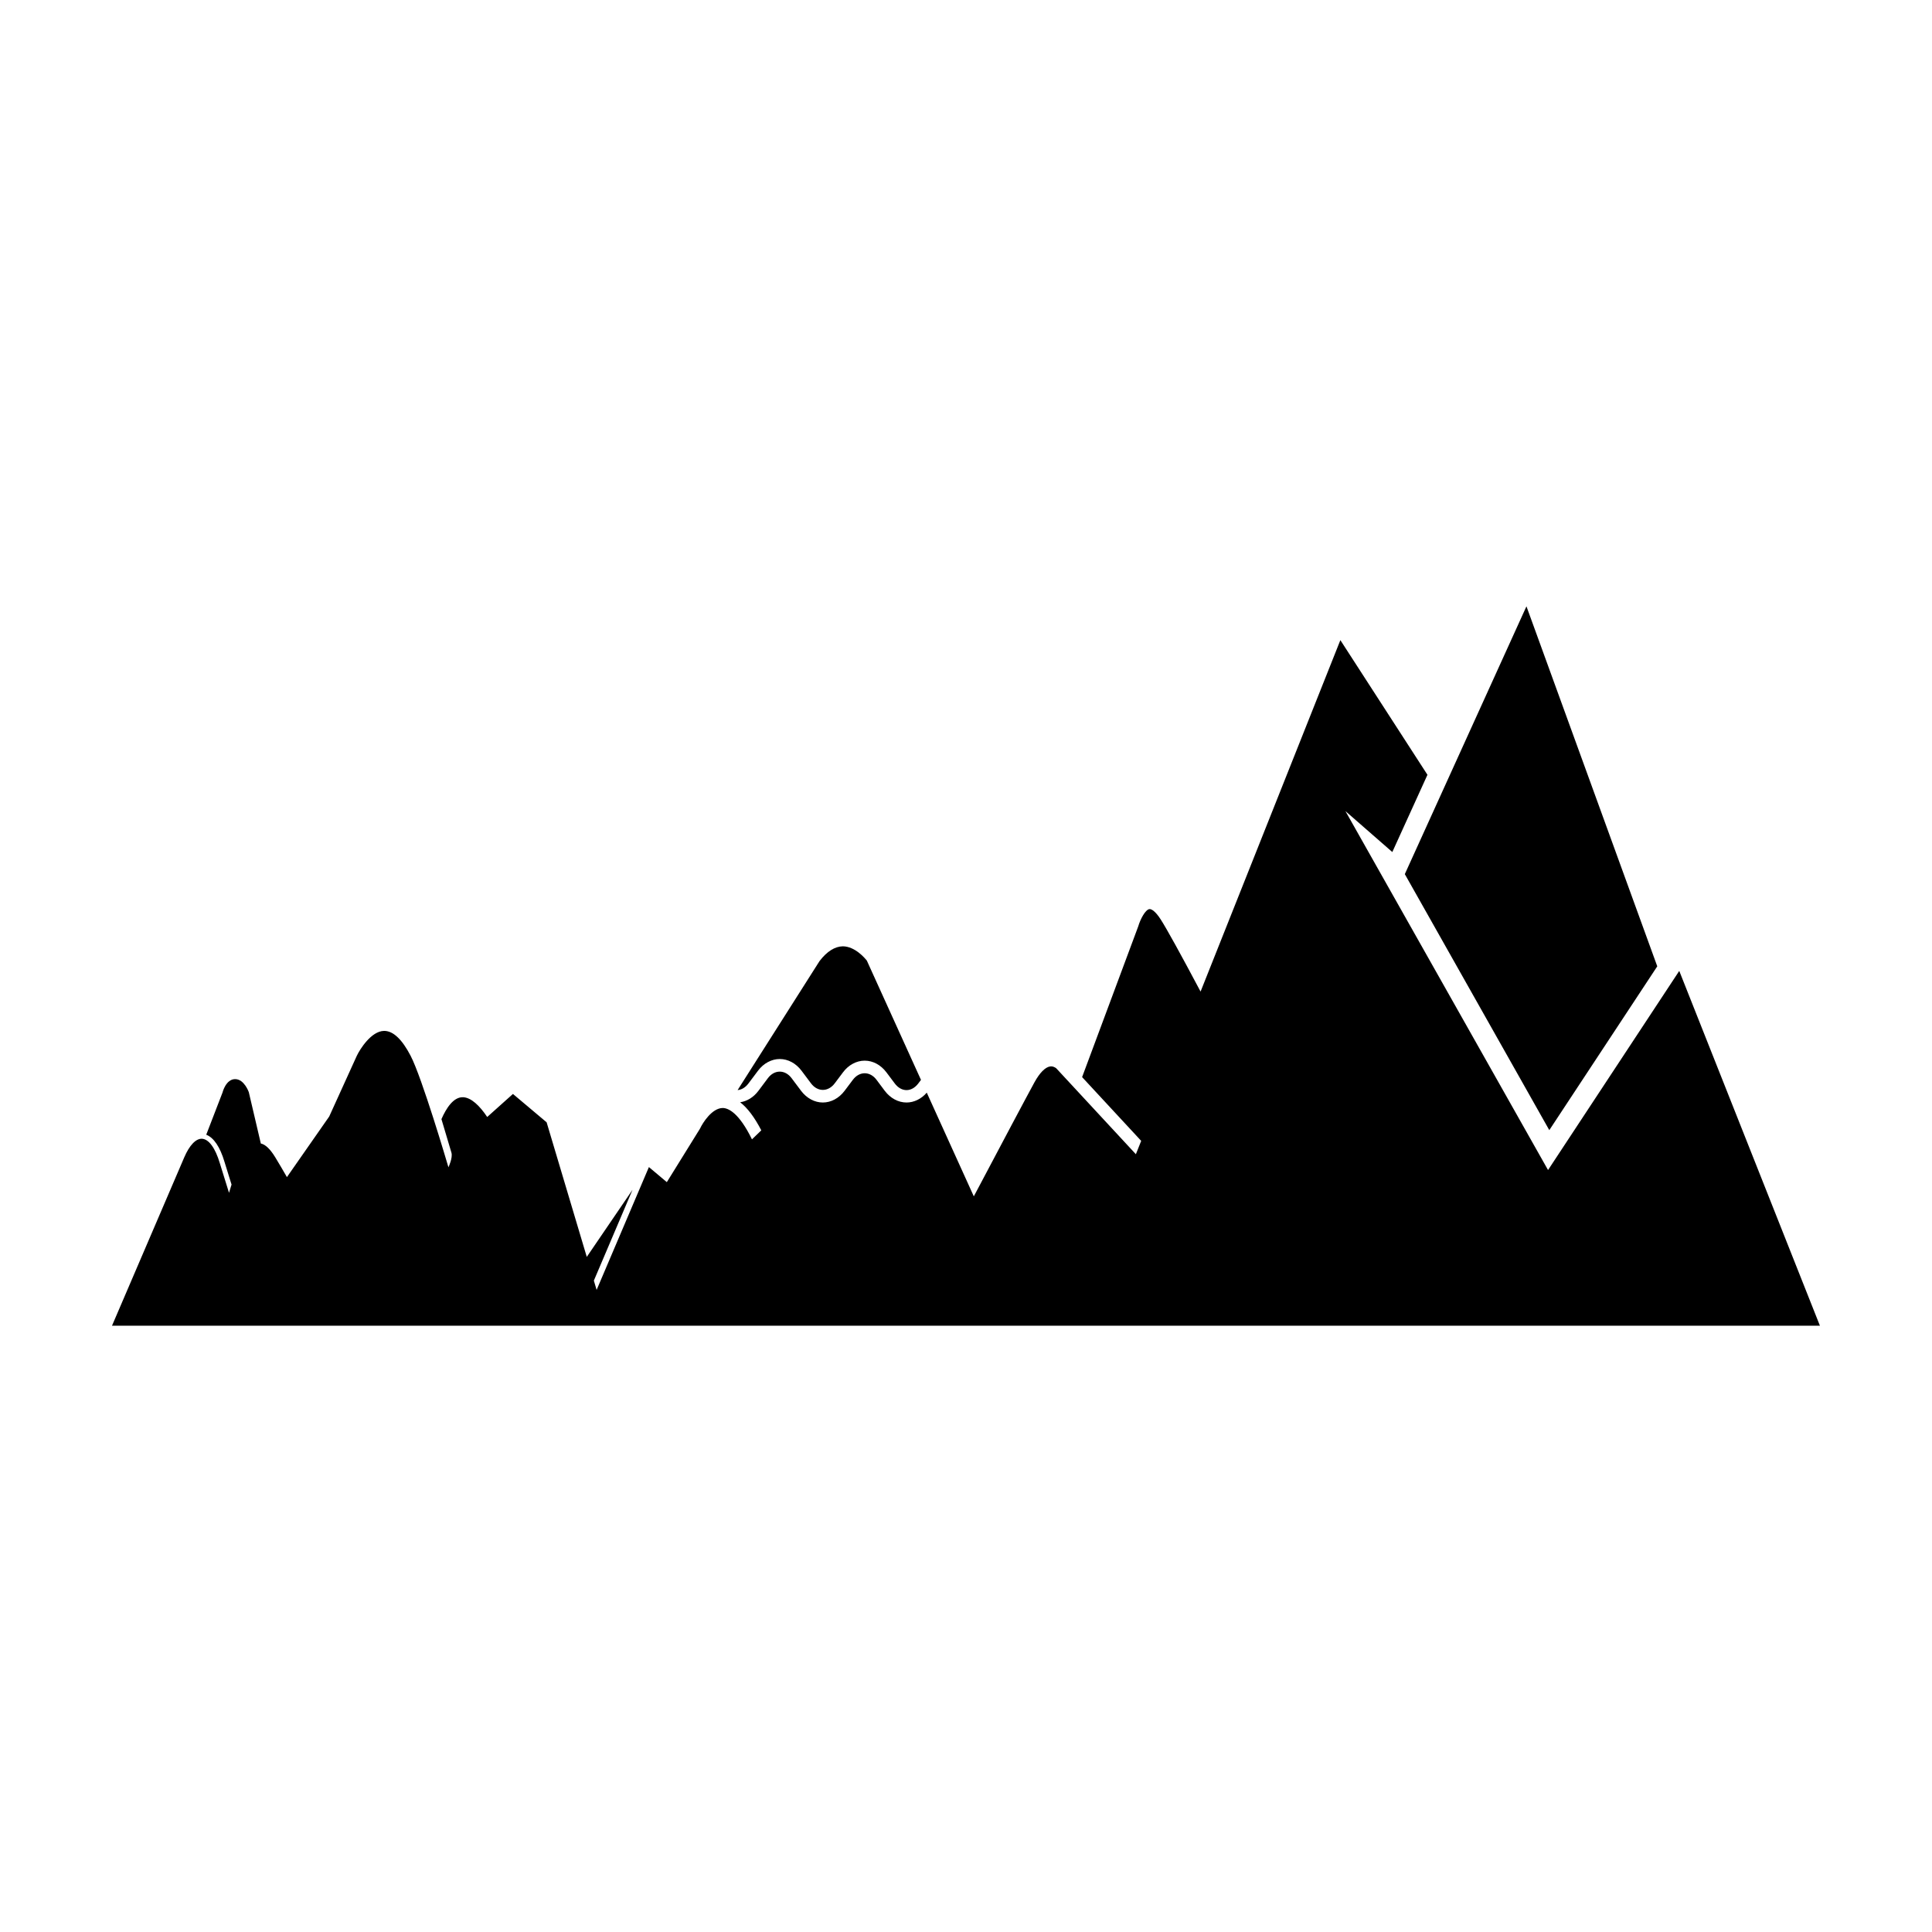
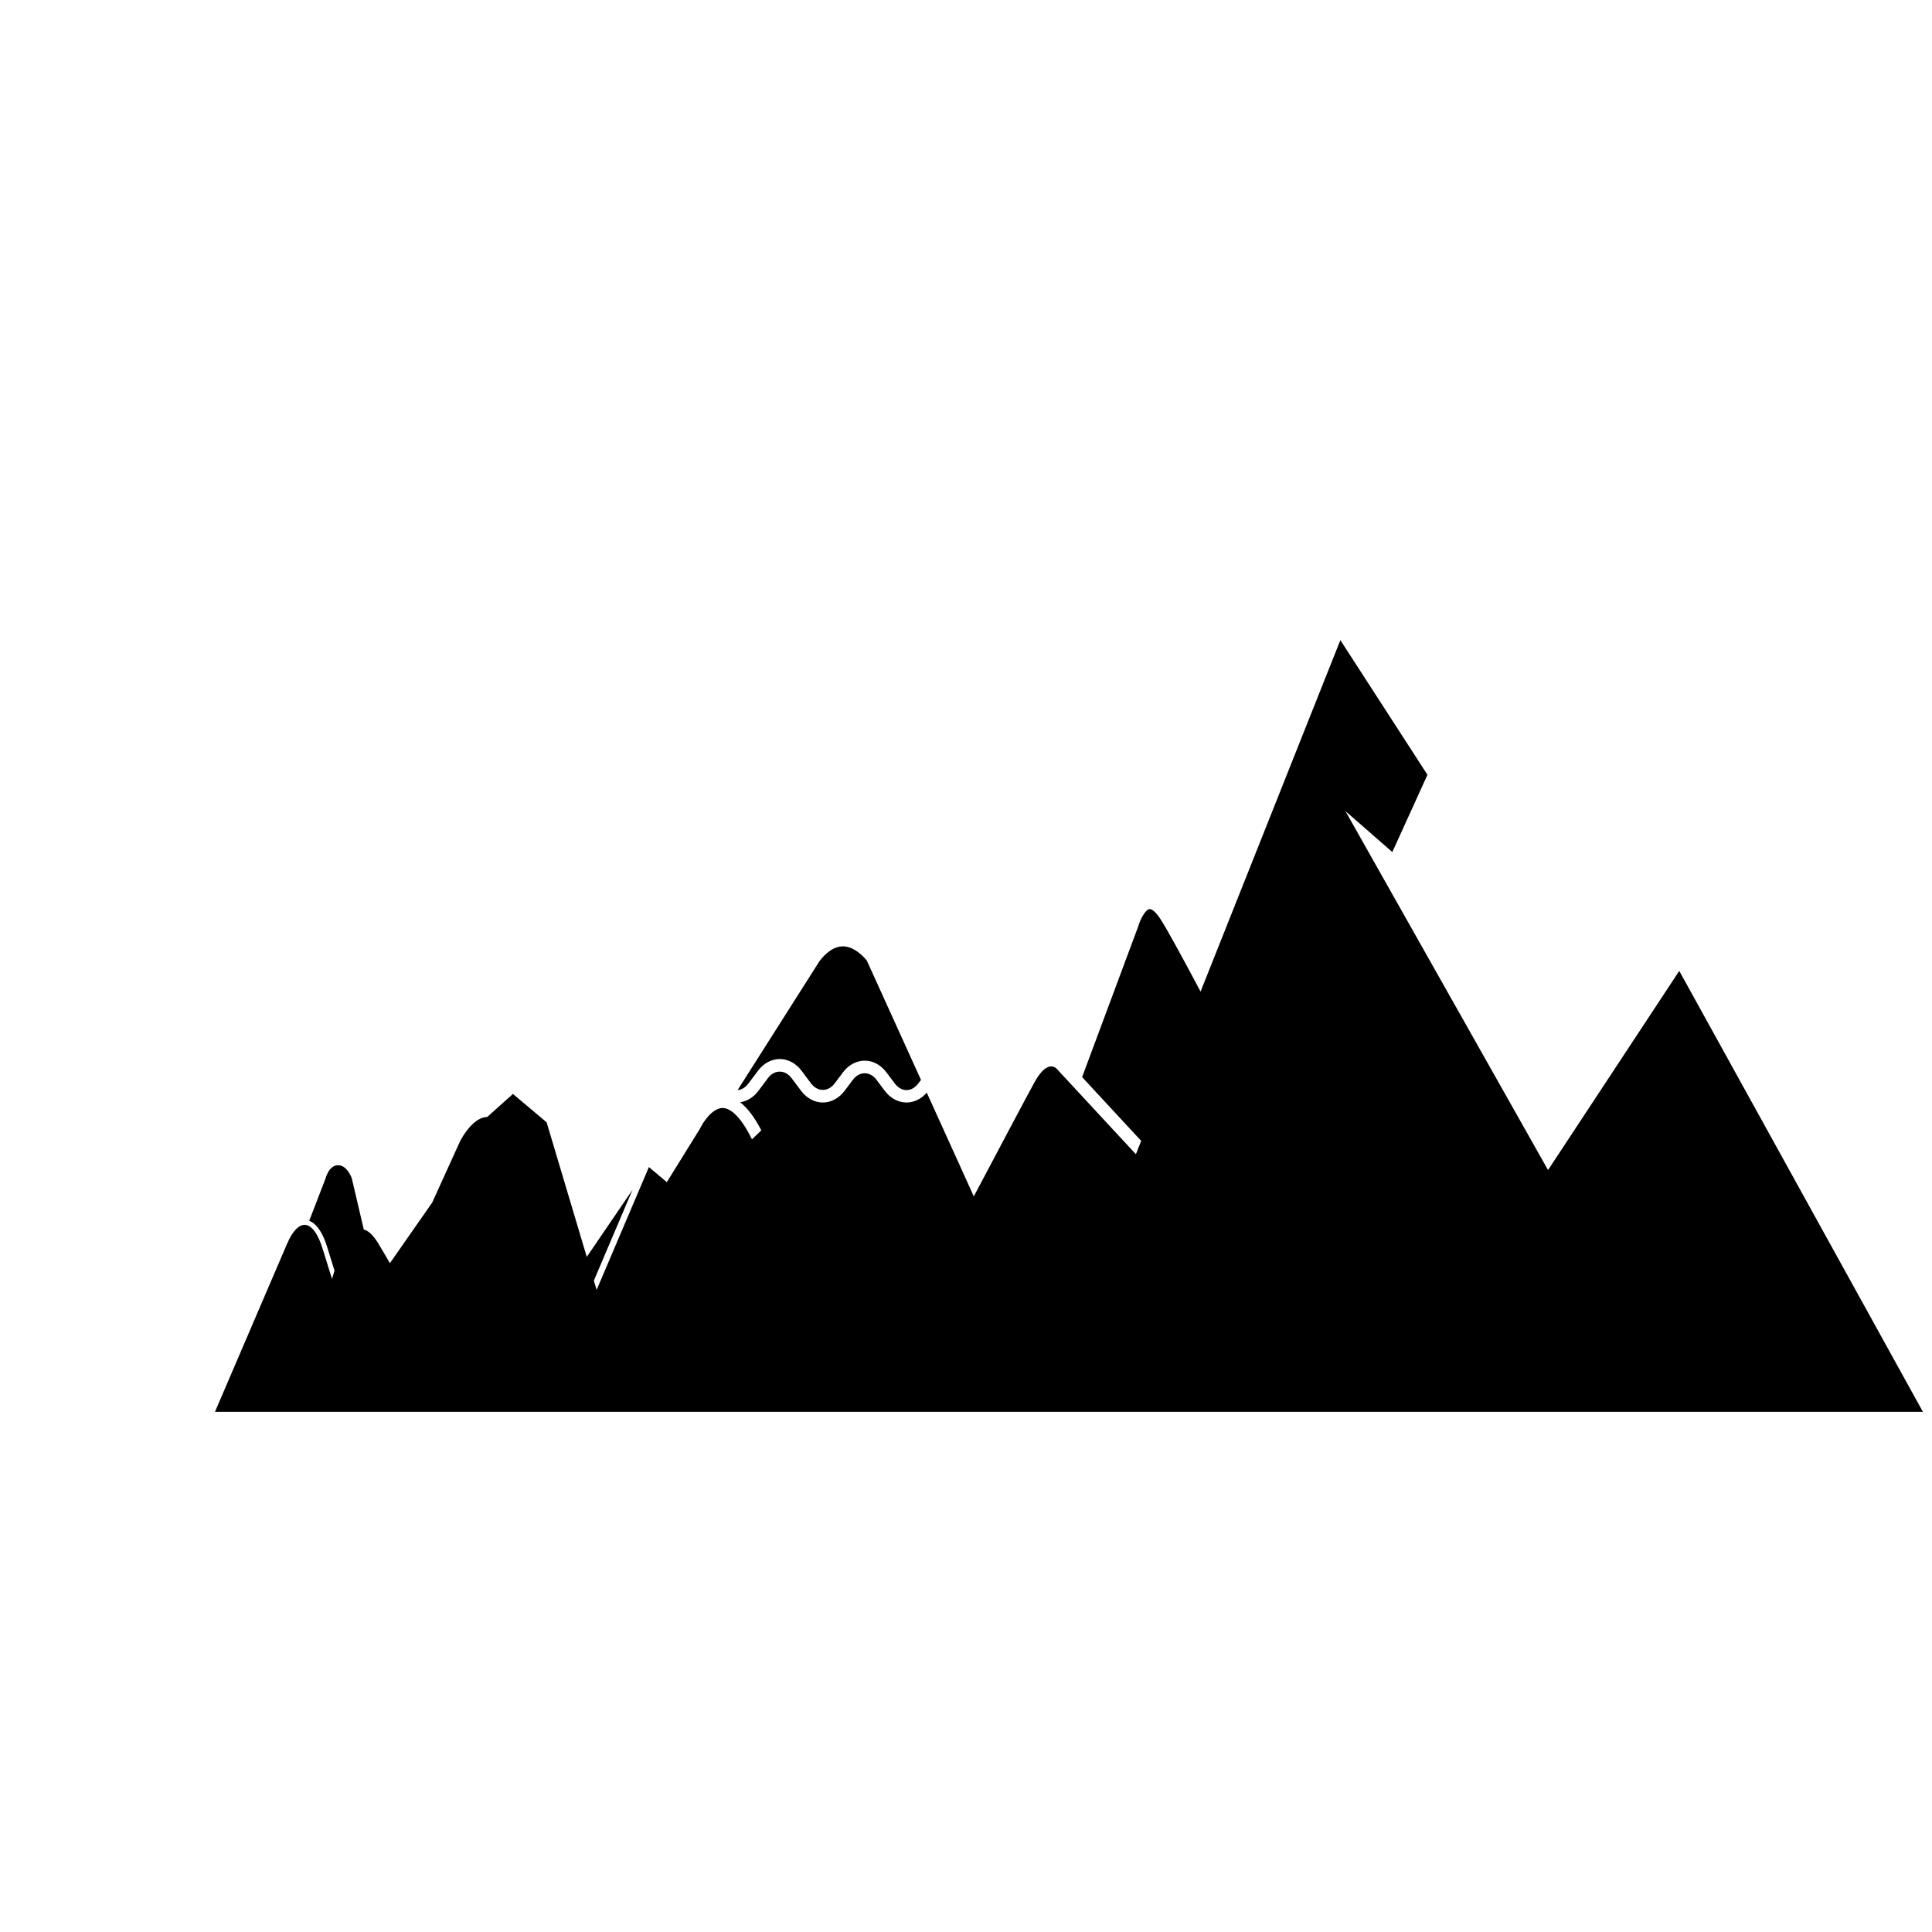
<svg xmlns="http://www.w3.org/2000/svg" fill="#000000" width="800px" height="800px" version="1.1" viewBox="144 144 512 512">
  <g>
    <path d="m344.89 427.74c0.738-0.977 1.625-1.758 2.613-2.277 0.988-0.531 2.047-0.812 3.144-0.812 2.18 0 4.281 1.129 5.758 3.09l2.527 3.371c1.734 2.297 4.531 2.297 6.266 0l2.199-2.926c0.738-0.988 1.625-1.766 2.613-2.289 0.984-0.531 2.051-0.812 3.144-0.812 2.18 0 4.281 1.129 5.758 3.102l2.199 2.926c0.855 1.148 1.973 1.777 3.133 1.777 1.148 0 2.254-0.629 3.121-1.777l0.703-0.934-14.344-31.605c-0.5-0.641-3.121-3.762-6.363-3.793-2.082 0.043-4.188 1.301-6.191 3.938l-21.695 34.164c1.051-0.078 2.07-0.684 2.883-1.77z" />
-     <path d="m554.58 443.5 28.613-43.414-34.668-95.402-32.234 70.969z" />
-     <path d="m589.02 401.3-34.773 52.773-53.695-95.121 12.426 10.848 9.312-20.469-23.078-35.688-37.047 93.137c-5.371-10.117-8.961-16.617-10.566-19.125-1.375-2.133-2.426-2.801-3.004-2.731-1.102 0.164-2.438 2.793-2.941 4.551l-14.883 39.969 15.656 16.898-1.406 3.539-21.074-22.742s-0.566-0.535-1.387-0.535c-0.09 0-0.184 0.012-0.281 0.02-1.285 0.191-2.75 1.688-4.125 4.184-1.895 3.453-8.793 16.457-16.082 30.238l-12.469-27.484c-0.715 0.836-1.562 1.484-2.473 1.93-0.91 0.445-1.887 0.684-2.883 0.684-2.191 0-4.281-1.129-5.769-3.09l-2.191-2.93c-1.734-2.309-4.531-2.309-6.266 0l-2.203 2.93c-1.477 1.961-3.578 3.09-5.758 3.09s-4.273-1.129-5.758-3.09l-2.527-3.371c-1.734-2.297-4.531-2.297-6.266 0l-2.527 3.375c-1.289 1.723-3.023 2.754-4.836 3.023 1.949 1.496 3.809 3.965 5.609 7.438l-2.473 2.387c-3.457-7.07-6.262-8.27-7.723-8.309-2.871 0-5.344 3.969-6.008 5.387l-0.098 0.176-8.734 14.086-4.75-3.992-13.855 32.555-0.734-2.465 10.246-24.07-12.121 17.785-10.641-35.668-8.926-7.516-6.82 6.106c-2.031-3.047-4.234-5.086-6.301-5.234-2.637-0.176-4.594 2.981-5.828 5.801 0.871 2.859 1.754 5.84 2.644 8.875 0.406 1.379-0.789 3.883-0.789 3.883-0.328-1.113-6.996-23.723-10.016-29.531-2.273-4.383-4.633-6.609-7-6.609h-0.066c-3.359 0.066-6.332 4.773-7.195 6.582l-7.324 16.109-11.203 16.055c-1.016-1.766-2.055-3.547-3.094-5.254-1.332-2.18-2.613-3.402-3.82-3.652l-3.188-13.609s-1.191-3.453-3.629-3.453c-2.418 0-3.301 3.426-3.312 3.461l-0.02 0.078-4.32 11.199c1.969 0.734 3.66 3.223 4.832 7.164l1.875 6.043c-0.246 0.746-0.469 1.48-0.668 2.188l-2.438-7.856c-1.195-4.012-2.914-6.367-4.715-6.473-1.613-0.082-3.324 1.699-4.707 4.914l-19.148 44.625h452.61z" />
+     <path d="m589.02 401.3-34.773 52.773-53.695-95.121 12.426 10.848 9.312-20.469-23.078-35.688-37.047 93.137c-5.371-10.117-8.961-16.617-10.566-19.125-1.375-2.133-2.426-2.801-3.004-2.731-1.102 0.164-2.438 2.793-2.941 4.551l-14.883 39.969 15.656 16.898-1.406 3.539-21.074-22.742s-0.566-0.535-1.387-0.535c-0.09 0-0.184 0.012-0.281 0.02-1.285 0.191-2.75 1.688-4.125 4.184-1.895 3.453-8.793 16.457-16.082 30.238l-12.469-27.484c-0.715 0.836-1.562 1.484-2.473 1.93-0.91 0.445-1.887 0.684-2.883 0.684-2.191 0-4.281-1.129-5.769-3.09l-2.191-2.93c-1.734-2.309-4.531-2.309-6.266 0l-2.203 2.93c-1.477 1.961-3.578 3.09-5.758 3.09s-4.273-1.129-5.758-3.09l-2.527-3.371c-1.734-2.297-4.531-2.297-6.266 0l-2.527 3.375c-1.289 1.723-3.023 2.754-4.836 3.023 1.949 1.496 3.809 3.965 5.609 7.438l-2.473 2.387c-3.457-7.07-6.262-8.27-7.723-8.309-2.871 0-5.344 3.969-6.008 5.387l-0.098 0.176-8.734 14.086-4.75-3.992-13.855 32.555-0.734-2.465 10.246-24.07-12.121 17.785-10.641-35.668-8.926-7.516-6.82 6.106h-0.066c-3.359 0.066-6.332 4.773-7.195 6.582l-7.324 16.109-11.203 16.055c-1.016-1.766-2.055-3.547-3.094-5.254-1.332-2.18-2.613-3.402-3.82-3.652l-3.188-13.609s-1.191-3.453-3.629-3.453c-2.418 0-3.301 3.426-3.312 3.461l-0.02 0.078-4.32 11.199c1.969 0.734 3.66 3.223 4.832 7.164l1.875 6.043c-0.246 0.746-0.469 1.48-0.668 2.188l-2.438-7.856c-1.195-4.012-2.914-6.367-4.715-6.473-1.613-0.082-3.324 1.699-4.707 4.914l-19.148 44.625h452.61z" />
  </g>
</svg>